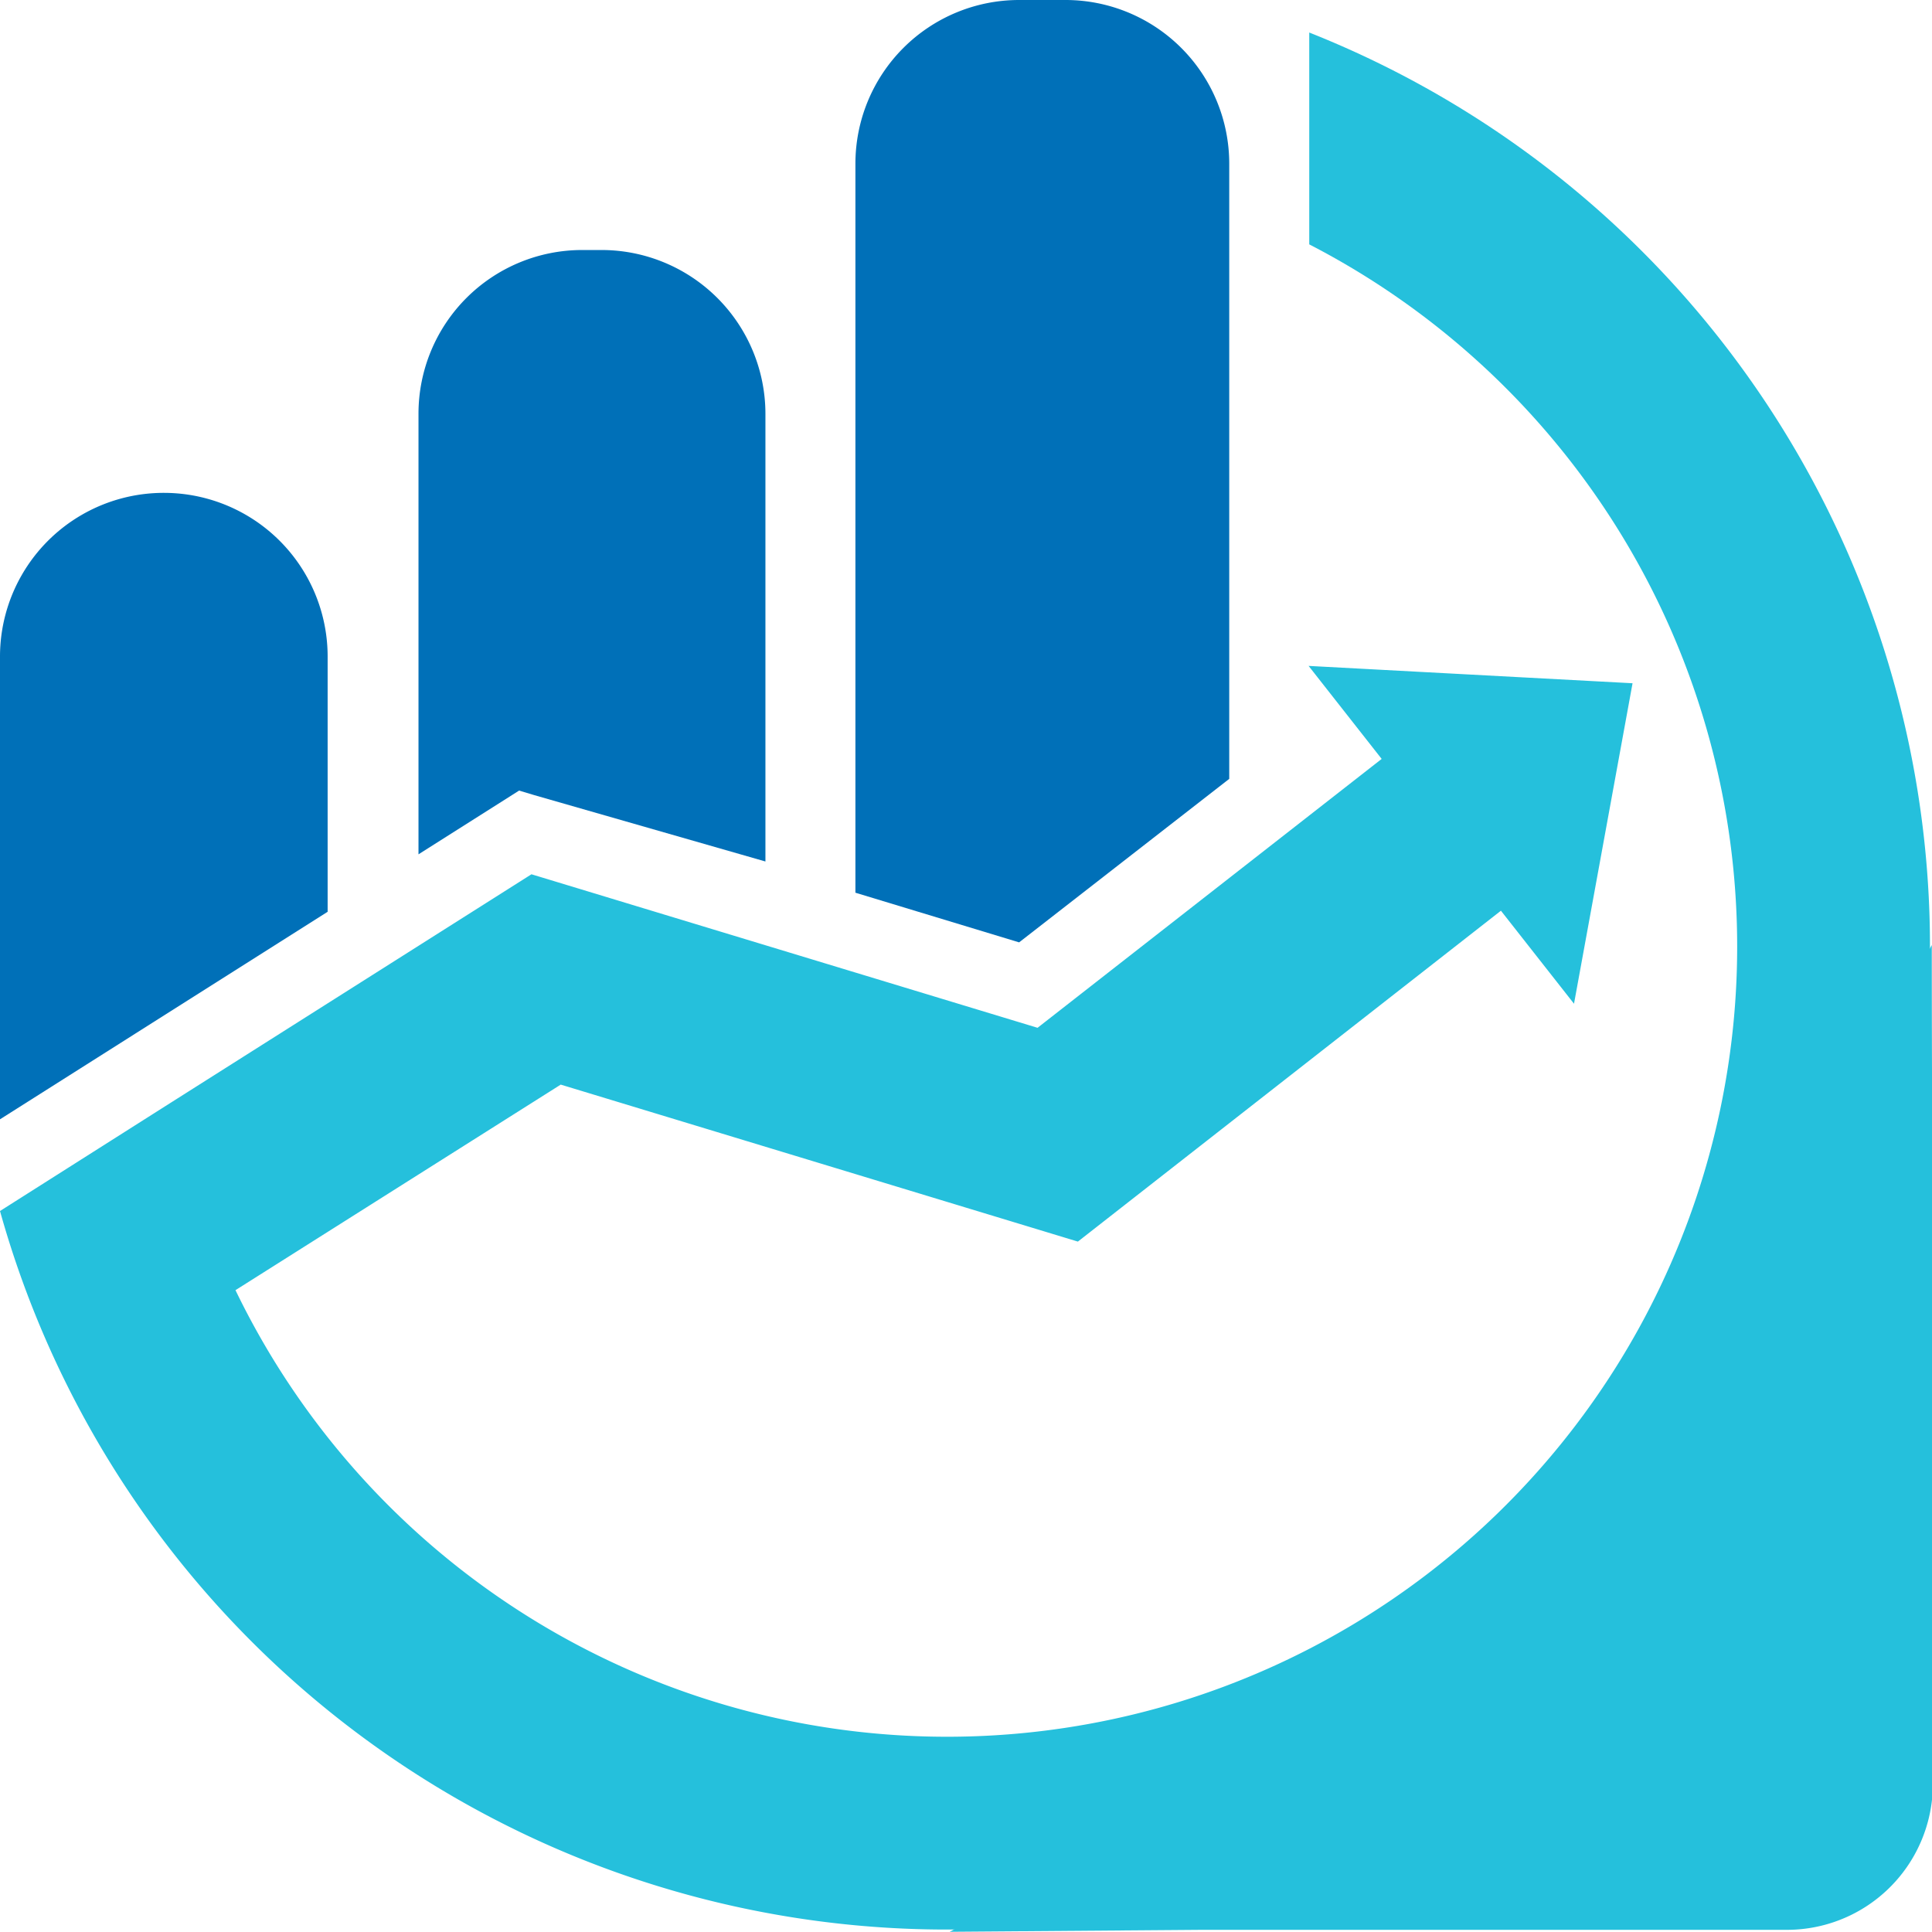
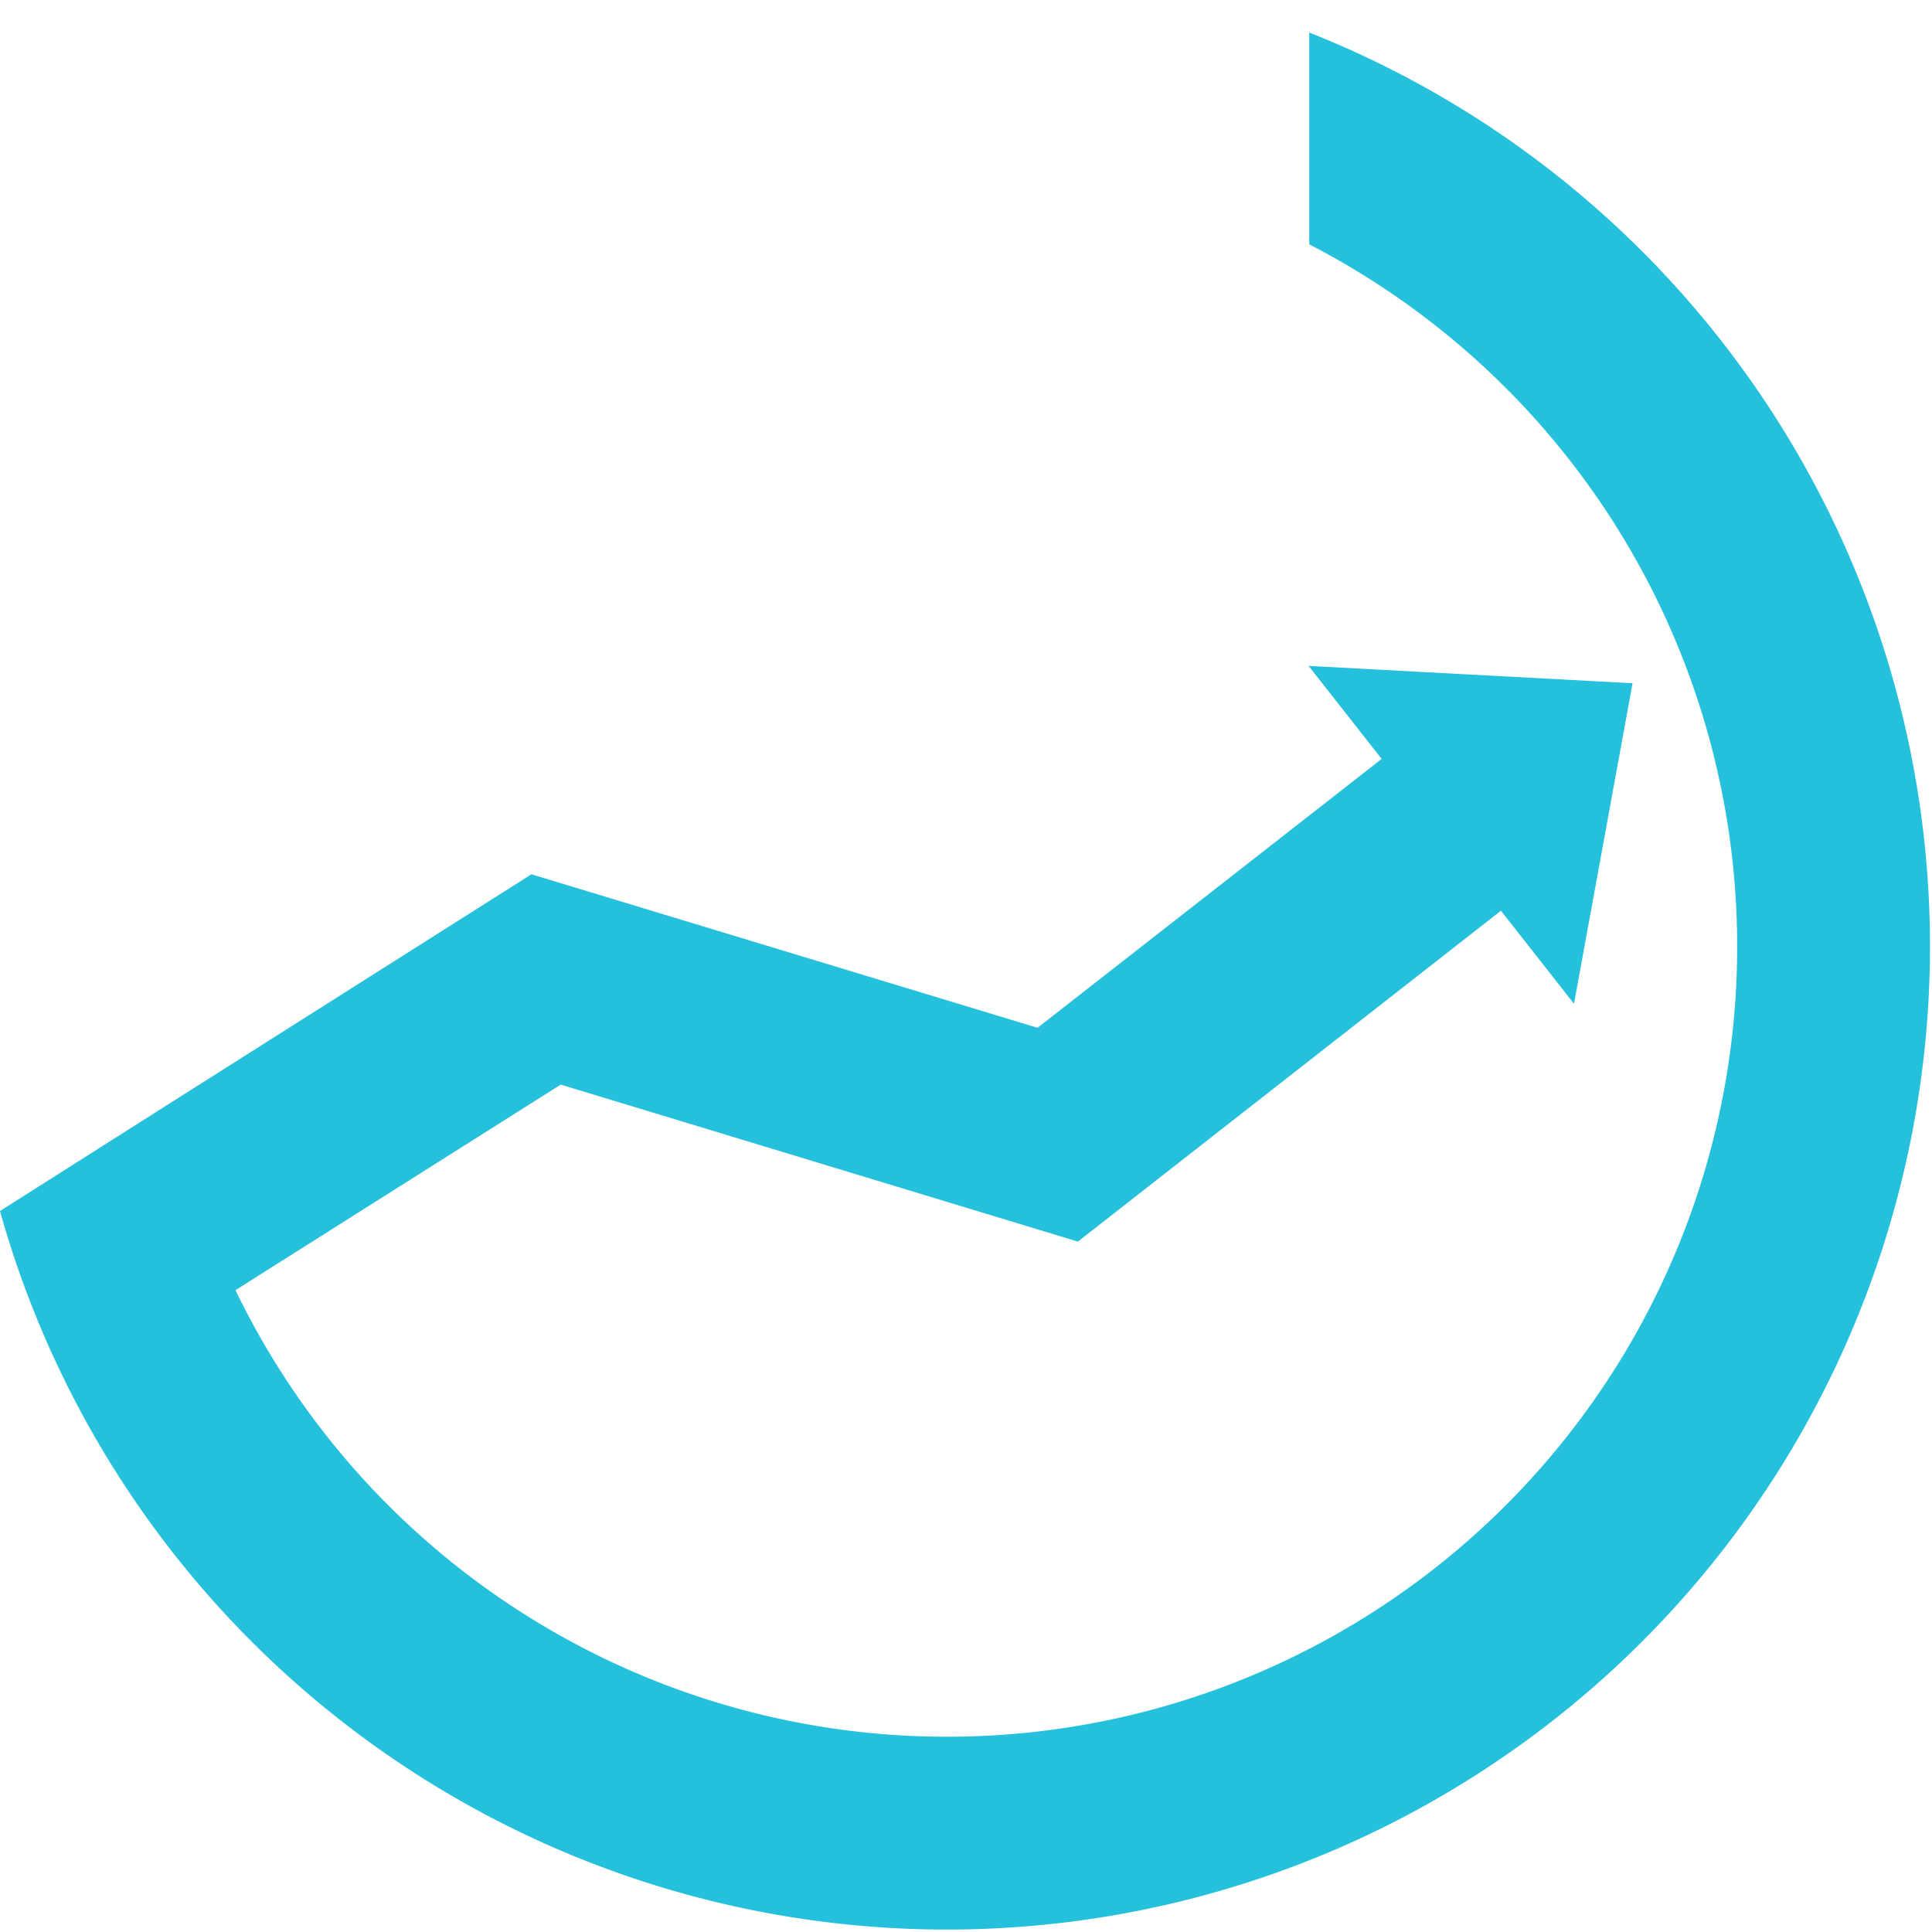
<svg xmlns="http://www.w3.org/2000/svg" viewBox="0 0 89.1 89.09">
  <defs>
    <style>.cls-1{fill:#25c0dc}</style>
  </defs>
  <g id="Layer_2" data-name="Layer 2">
    <g id="Layer_1-2" data-name="Layer 1">
      <path class="cls-1" d="M60.38 1.5v9.77A36.44 36.44 0 1110.86 59.5l15-9.48 23.85 7.24L69.22 42l3.37 4.29 2.7-14.78-14.94-.8L63.72 35 47.85 47.4l-23.34-7.08-16.58 10.5L0 55.85A45.34 45.34 0 1060.38 1.5z" />
-       <path d="M24.64 36.67l10.66 3.06V19.08a7.56 7.56 0 00-7.56-7.55h-.89a7.55 7.55 0 00-7.55 7.55V39.4l4.64-2.94zm32.05-.75V7.55A7.55 7.55 0 0049.14 0H47a7.55 7.55 0 00-7.55 7.55v33.62L47 43.46zM7.56 22.73A7.55 7.55 0 000 30.28v21.34l15.11-9.57V30.28a7.55 7.55 0 00-7.55-7.55z" fill="#0070b8" />
-       <path class="cls-1" d="M89.09 43.58l-6.76 13a27 27 0 01-25.61 25.68L43.8 89.09 55.41 89h27a6.73 6.73 0 006.73-6.74V55.34c-.04-1.75-.05-10.1-.05-11.76z" />
    </g>
  </g>
</svg>